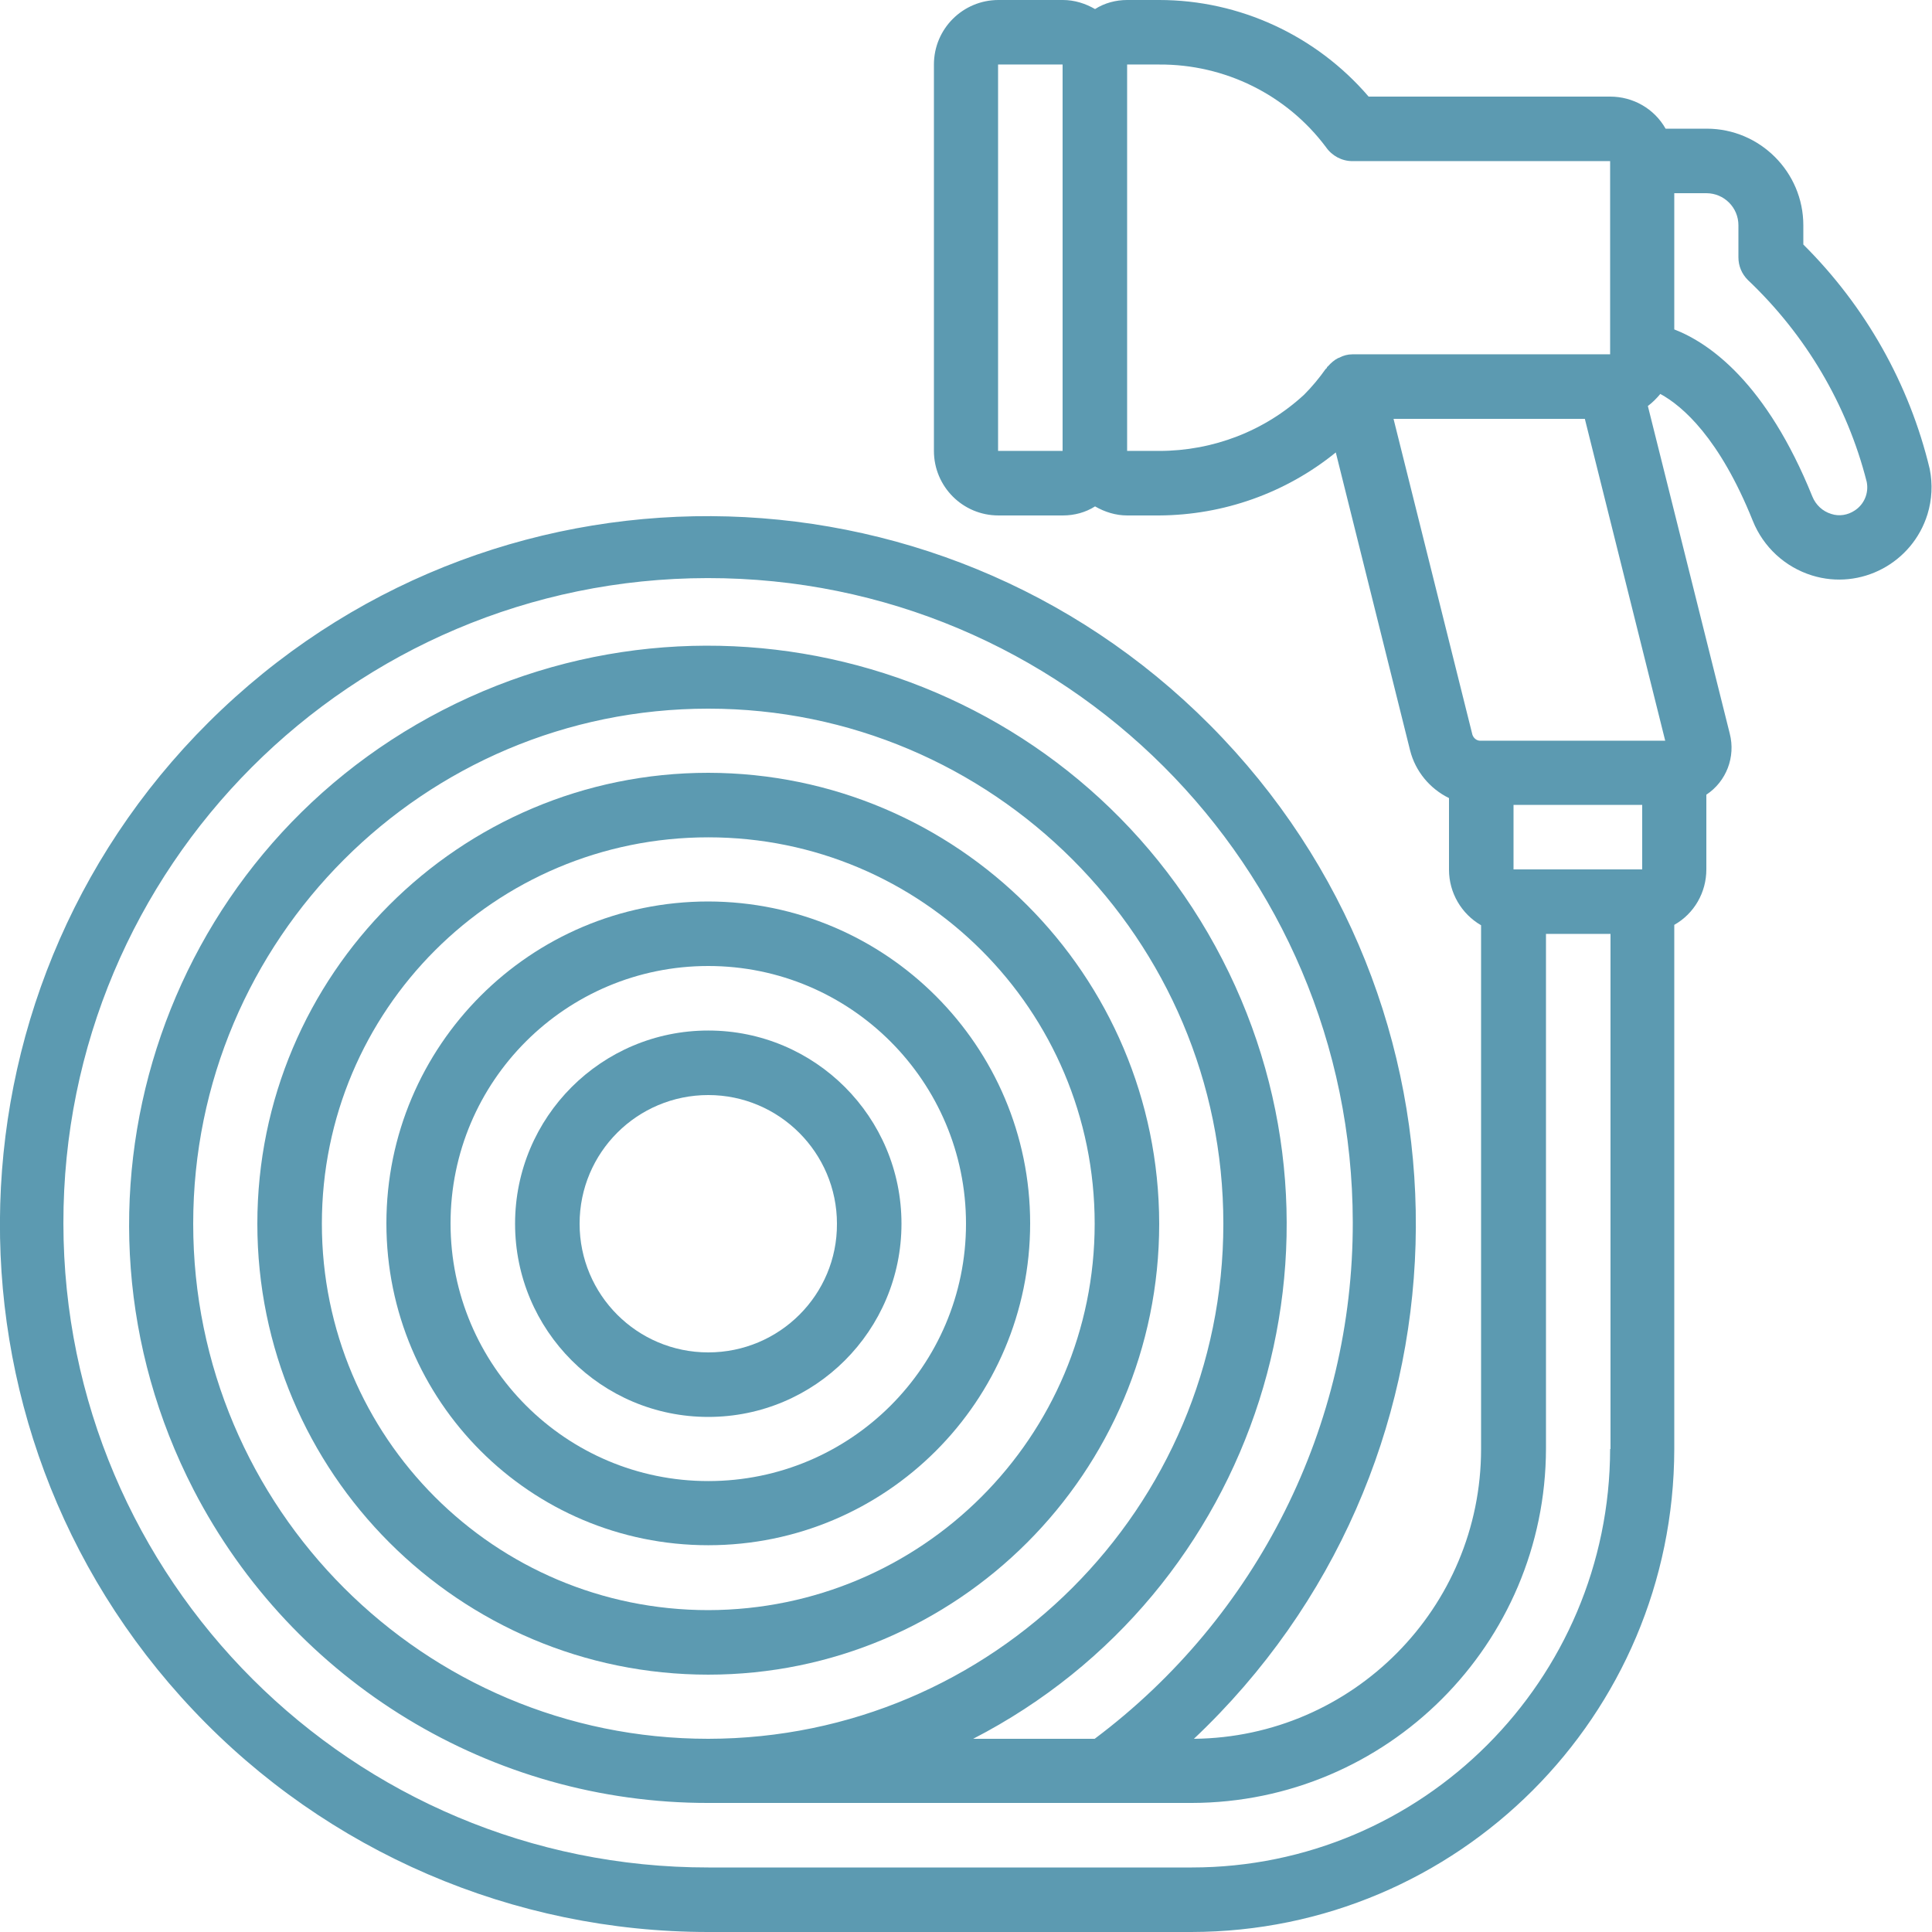
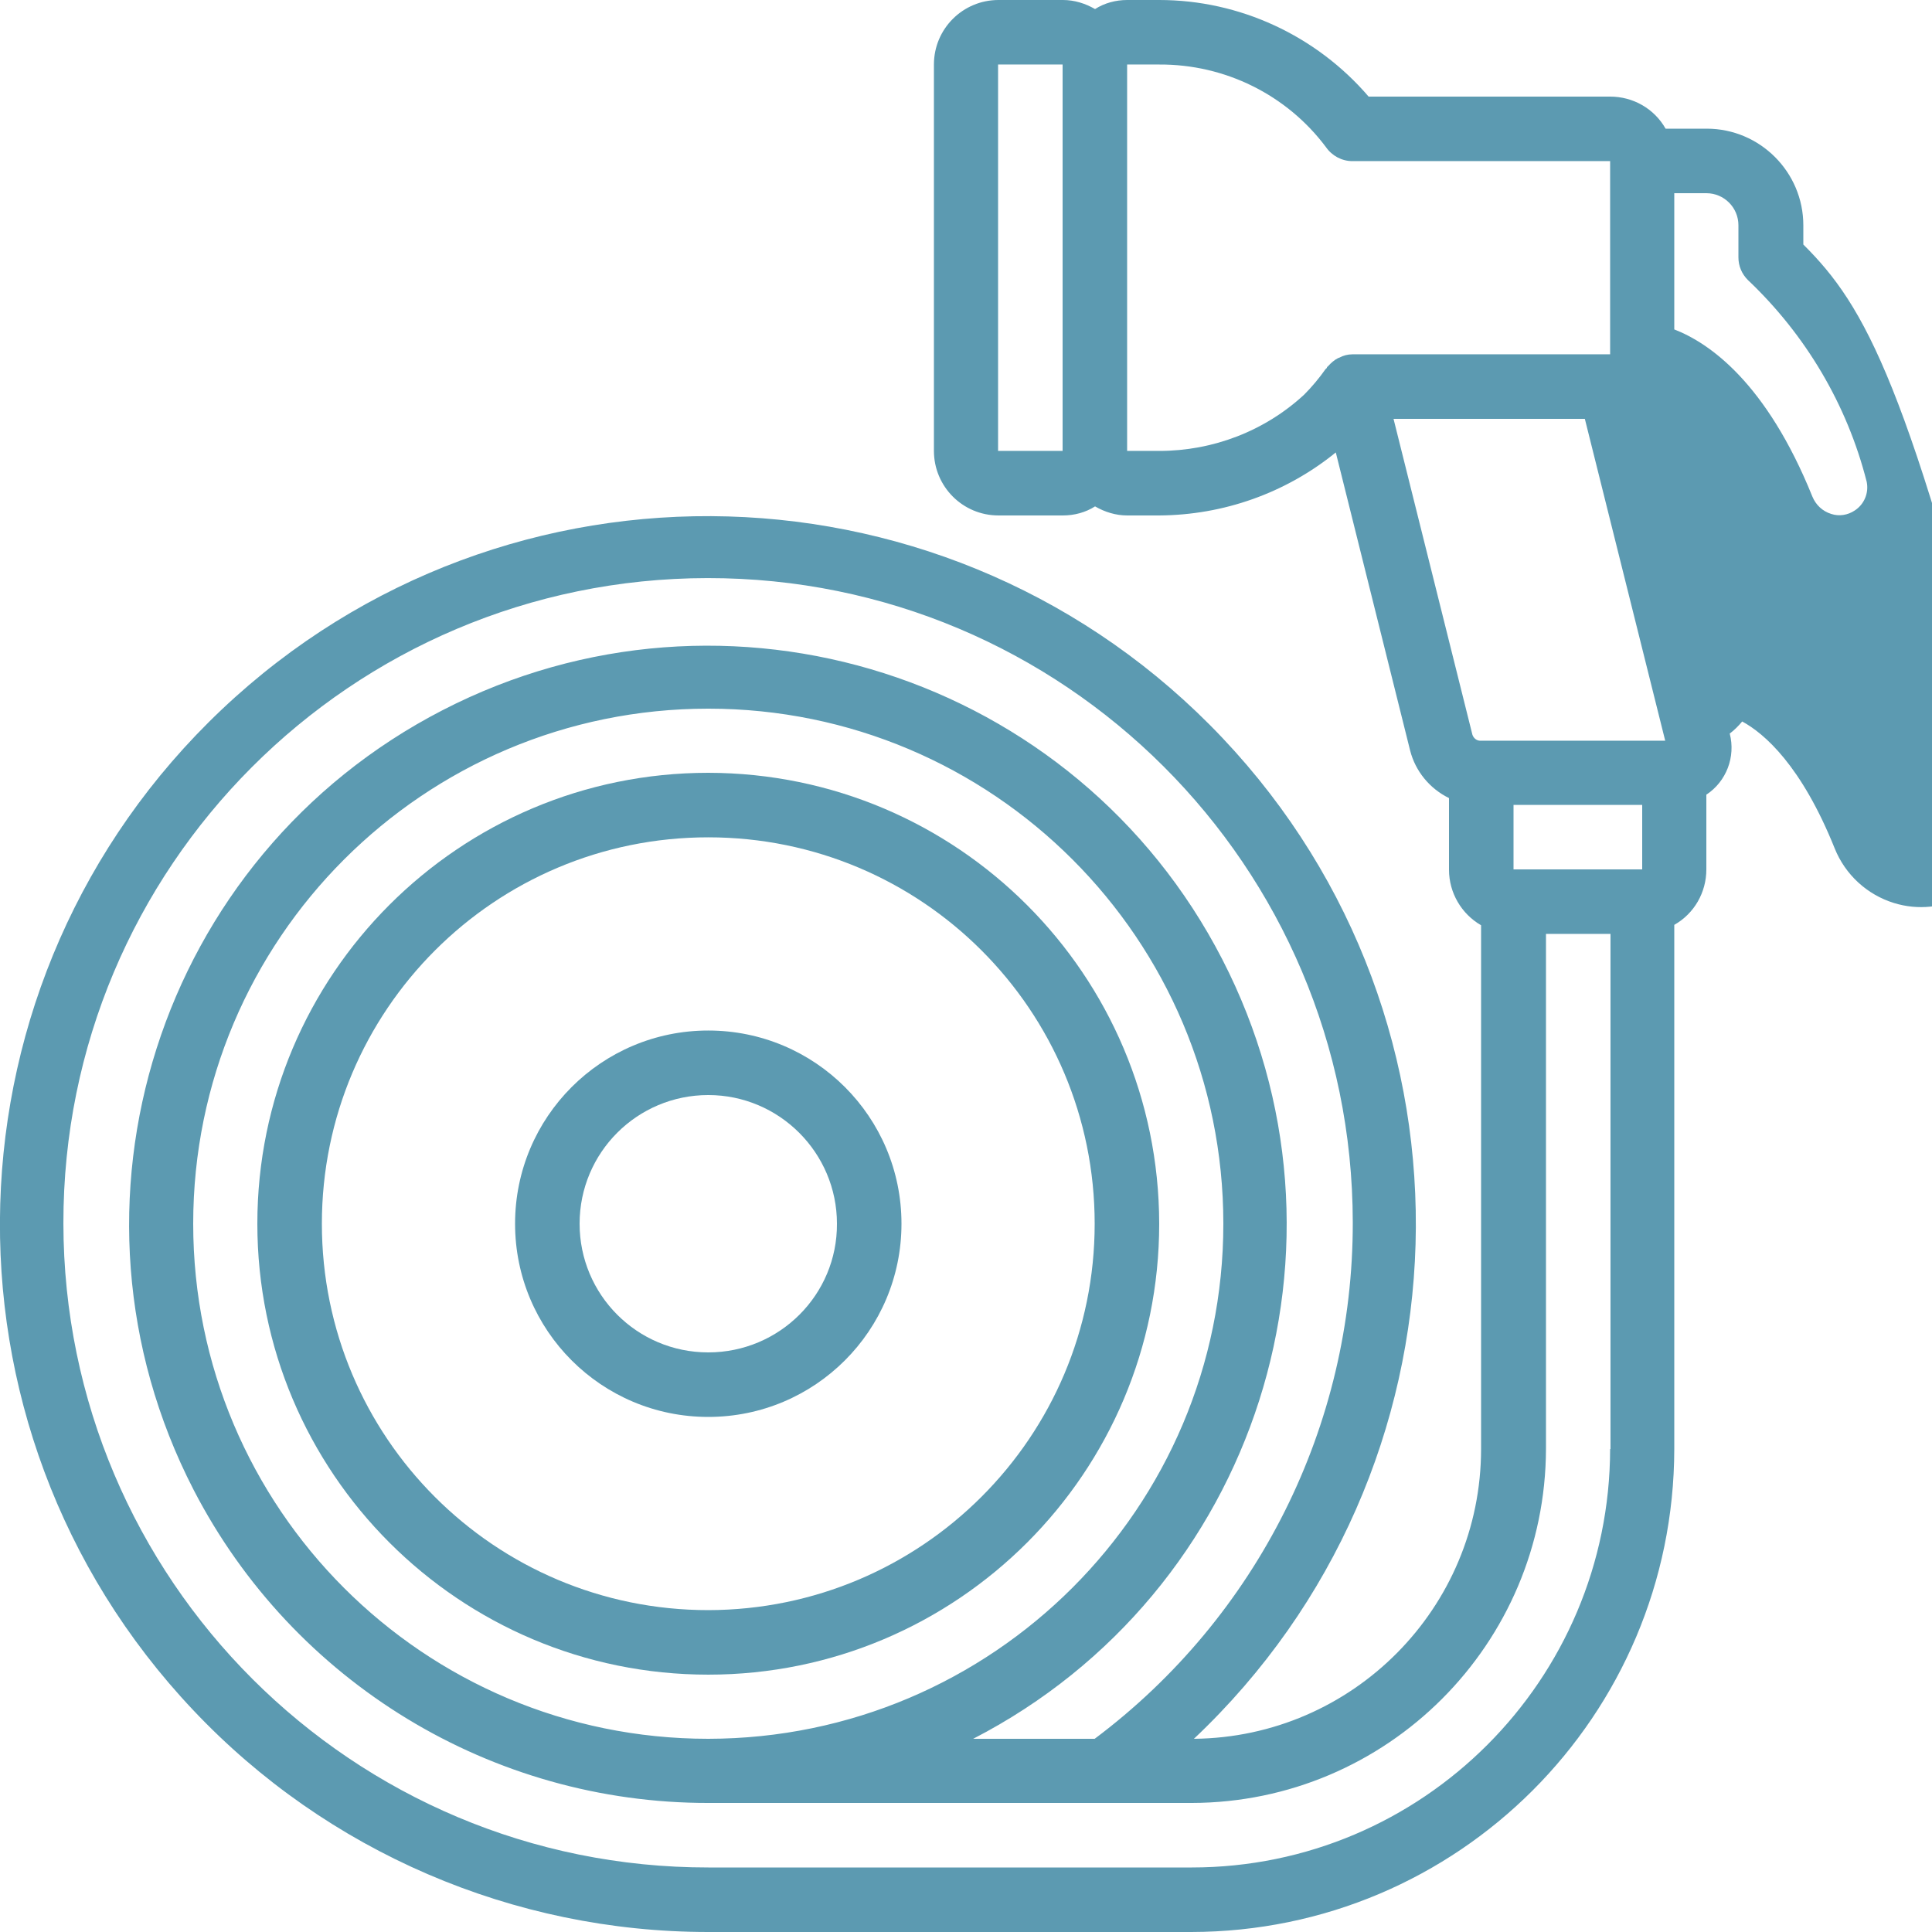
<svg xmlns="http://www.w3.org/2000/svg" version="1.1" id="Icons" x="0px" y="0px" viewBox="0 0 512 512" style="enable-background:new 0 0 512 512;" xml:space="preserve">
  <style type="text/css">
	.st0{fill:#5C9AB1;}
</style>
  <path class="st0" d="M187.7,204.8c-66,0-119.5,53.5-119.5,119.5s53.5,119.5,119.5,119.5s119.5-53.5,119.5-119.5  C307.1,258.3,253.7,204.9,187.7,204.8z M187.7,426.7c-56.6,0-102.4-45.8-102.4-102.4s45.8-102.4,102.4-102.4s102.4,45.8,102.4,102.4  C290.1,380.8,244.3,426.6,187.7,426.7z" />
-   <path class="st0" d="M187.7,238.9c-47.1,0-85.3,38.2-85.3,85.3s38.2,85.3,85.3,85.3s85.3-38.2,85.3-85.3  C273,277.2,234.8,239,187.7,238.9z M187.7,392.5c-37.7,0-68.3-30.6-68.3-68.3S150,256,187.7,256s68.3,30.6,68.3,68.3  C256,362,225.4,392.5,187.7,392.5z" />
  <path class="st0" d="M187.7,273.1c-28.3,0-51.2,22.9-51.2,51.2c0,28.3,22.9,51.2,51.2,51.2s51.2-22.9,51.2-51.2  C238.9,296,216,273.1,187.7,273.1z M187.7,358.4c-18.9,0-34.1-15.3-34.1-34.1c0-18.9,15.3-34.1,34.1-34.1s34.1,15.3,34.1,34.1  C221.9,343.1,206.6,358.4,187.7,358.4z" />
-   <path class="st0" d="M477.9,64.8v-5.1c0-14.1-11.5-25.6-25.6-25.6h-10.9c-3-5.3-8.6-8.5-14.7-8.5h-64C348.8,9.4,328.5,0,307.2,0  h-8.5c-3,0-6,0.8-8.5,2.4c-2.6-1.5-5.5-2.4-8.5-2.4h-17.1c-9.4,0-17.1,7.6-17.1,17.1v102.4c0,9.4,7.6,17.1,17.1,17.1h17.1  c3,0,6-0.8,8.5-2.4c2.6,1.5,5.5,2.4,8.5,2.4h8.5c17-0.1,33.5-5.9,46.8-16.7l19.7,79c1.4,5.5,5.2,10.1,10.3,12.6v19  c0,6.1,3.3,11.7,8.5,14.7V384c0,42.1-34,76.4-76.1,76.8c75.3-71.1,78.8-189.9,7.6-265.2s-189.9-78.8-265.2-7.6  s-78.8,189.9-7.6,265.2c35.5,37.6,84.9,58.8,136.5,58.8h128c70.7-0.1,127.9-57.3,128-128V245.1c5.3-3,8.5-8.6,8.5-14.7v-19.8  c5.3-3.5,7.8-10,6.2-16.2l-21.7-86.8c1.2-0.9,2.3-2,3.3-3.2c5.9,3.2,15.7,11.7,24.5,33.6c2.8,7,8.6,12.3,15.7,14.5  c12.9,4,26.6-3.3,30.6-16.2c1.2-3.9,1.4-8,0.6-12C506,101.7,494.3,81.1,477.9,64.8z M264.5,119.5V17.1h17.1v102.4H264.5z   M307.2,119.5h-8.5V17.1h8.5c17.4-0.1,33.8,8,44.2,21.9c1.6,2.3,4.2,3.7,7,3.7h68.3v51.2h-68.3c-1.2,0-2.4,0.3-3.5,0.9  c-0.1,0-0.2,0.1-0.3,0.1c-1,0.5-1.9,1.3-2.7,2.2c-0.1,0.1-0.2,0.1-0.2,0.2c-0.1,0.1,0,0.1-0.1,0.2c0,0.1-0.2,0.2-0.3,0.3  c-1.7,2.4-3.6,4.7-5.7,6.8C335.2,114.2,321.5,119.5,307.2,119.5z M435.2,230.4h-34.1v-17.1h34.1V230.4z M426.7,384  c-0.1,61.2-49.7,110.9-110.9,110.9h-128c-94.4,0.1-170.9-76.3-171-170.7c-0.1-94.4,76.3-170.9,170.7-171  c94.4-0.1,170.9,76.3,171,170.7c0.1,53.9-25.3,104.6-68.4,136.9h-32.2c75.3-38.8,104.8-131.3,66-206.6  c-38.8-75.3-131.3-104.8-206.6-66s-104.8,131.3-66,206.6c26.4,51.1,79.1,83.1,136.5,83h128c51.8-0.1,93.8-42.1,93.9-93.9V247.5h17.1  V384z M187.7,460.8c-75.4,0-136.5-61.1-136.5-136.5s61.1-136.5,136.5-136.5s136.5,61.1,136.5,136.5  C324.2,399.6,263.1,460.7,187.7,460.8z M392.5,196.3h-0.2c-1,0-1.8-0.7-2.1-1.6l-20.9-83.7H420l21.3,85.3H392.5z M491.5,135.3  c-1.8,1.2-4.1,1.6-6.2,0.9c-2.3-0.7-4.1-2.4-5-4.6c-12.2-30.2-27.3-40.7-36.6-44.3V51.2h8.5c4.7,0,8.5,3.8,8.5,8.5v8.5  c0,2.3,0.9,4.4,2.5,6c15.3,14.5,26.3,33,31.5,53.5C495.3,130.7,494,133.7,491.5,135.3z" />
+   <path class="st0" d="M477.9,64.8v-5.1c0-14.1-11.5-25.6-25.6-25.6h-10.9c-3-5.3-8.6-8.5-14.7-8.5h-64C348.8,9.4,328.5,0,307.2,0  h-8.5c-3,0-6,0.8-8.5,2.4c-2.6-1.5-5.5-2.4-8.5-2.4h-17.1c-9.4,0-17.1,7.6-17.1,17.1v102.4c0,9.4,7.6,17.1,17.1,17.1h17.1  c3,0,6-0.8,8.5-2.4c2.6,1.5,5.5,2.4,8.5,2.4h8.5c17-0.1,33.5-5.9,46.8-16.7l19.7,79c1.4,5.5,5.2,10.1,10.3,12.6v19  c0,6.1,3.3,11.7,8.5,14.7V384c0,42.1-34,76.4-76.1,76.8c75.3-71.1,78.8-189.9,7.6-265.2s-189.9-78.8-265.2-7.6  s-78.8,189.9-7.6,265.2c35.5,37.6,84.9,58.8,136.5,58.8h128c70.7-0.1,127.9-57.3,128-128V245.1c5.3-3,8.5-8.6,8.5-14.7v-19.8  c5.3-3.5,7.8-10,6.2-16.2c1.2-0.9,2.3-2,3.3-3.2c5.9,3.2,15.7,11.7,24.5,33.6c2.8,7,8.6,12.3,15.7,14.5  c12.9,4,26.6-3.3,30.6-16.2c1.2-3.9,1.4-8,0.6-12C506,101.7,494.3,81.1,477.9,64.8z M264.5,119.5V17.1h17.1v102.4H264.5z   M307.2,119.5h-8.5V17.1h8.5c17.4-0.1,33.8,8,44.2,21.9c1.6,2.3,4.2,3.7,7,3.7h68.3v51.2h-68.3c-1.2,0-2.4,0.3-3.5,0.9  c-0.1,0-0.2,0.1-0.3,0.1c-1,0.5-1.9,1.3-2.7,2.2c-0.1,0.1-0.2,0.1-0.2,0.2c-0.1,0.1,0,0.1-0.1,0.2c0,0.1-0.2,0.2-0.3,0.3  c-1.7,2.4-3.6,4.7-5.7,6.8C335.2,114.2,321.5,119.5,307.2,119.5z M435.2,230.4h-34.1v-17.1h34.1V230.4z M426.7,384  c-0.1,61.2-49.7,110.9-110.9,110.9h-128c-94.4,0.1-170.9-76.3-171-170.7c-0.1-94.4,76.3-170.9,170.7-171  c94.4-0.1,170.9,76.3,171,170.7c0.1,53.9-25.3,104.6-68.4,136.9h-32.2c75.3-38.8,104.8-131.3,66-206.6  c-38.8-75.3-131.3-104.8-206.6-66s-104.8,131.3-66,206.6c26.4,51.1,79.1,83.1,136.5,83h128c51.8-0.1,93.8-42.1,93.9-93.9V247.5h17.1  V384z M187.7,460.8c-75.4,0-136.5-61.1-136.5-136.5s61.1-136.5,136.5-136.5s136.5,61.1,136.5,136.5  C324.2,399.6,263.1,460.7,187.7,460.8z M392.5,196.3h-0.2c-1,0-1.8-0.7-2.1-1.6l-20.9-83.7H420l21.3,85.3H392.5z M491.5,135.3  c-1.8,1.2-4.1,1.6-6.2,0.9c-2.3-0.7-4.1-2.4-5-4.6c-12.2-30.2-27.3-40.7-36.6-44.3V51.2h8.5c4.7,0,8.5,3.8,8.5,8.5v8.5  c0,2.3,0.9,4.4,2.5,6c15.3,14.5,26.3,33,31.5,53.5C495.3,130.7,494,133.7,491.5,135.3z" />
</svg>